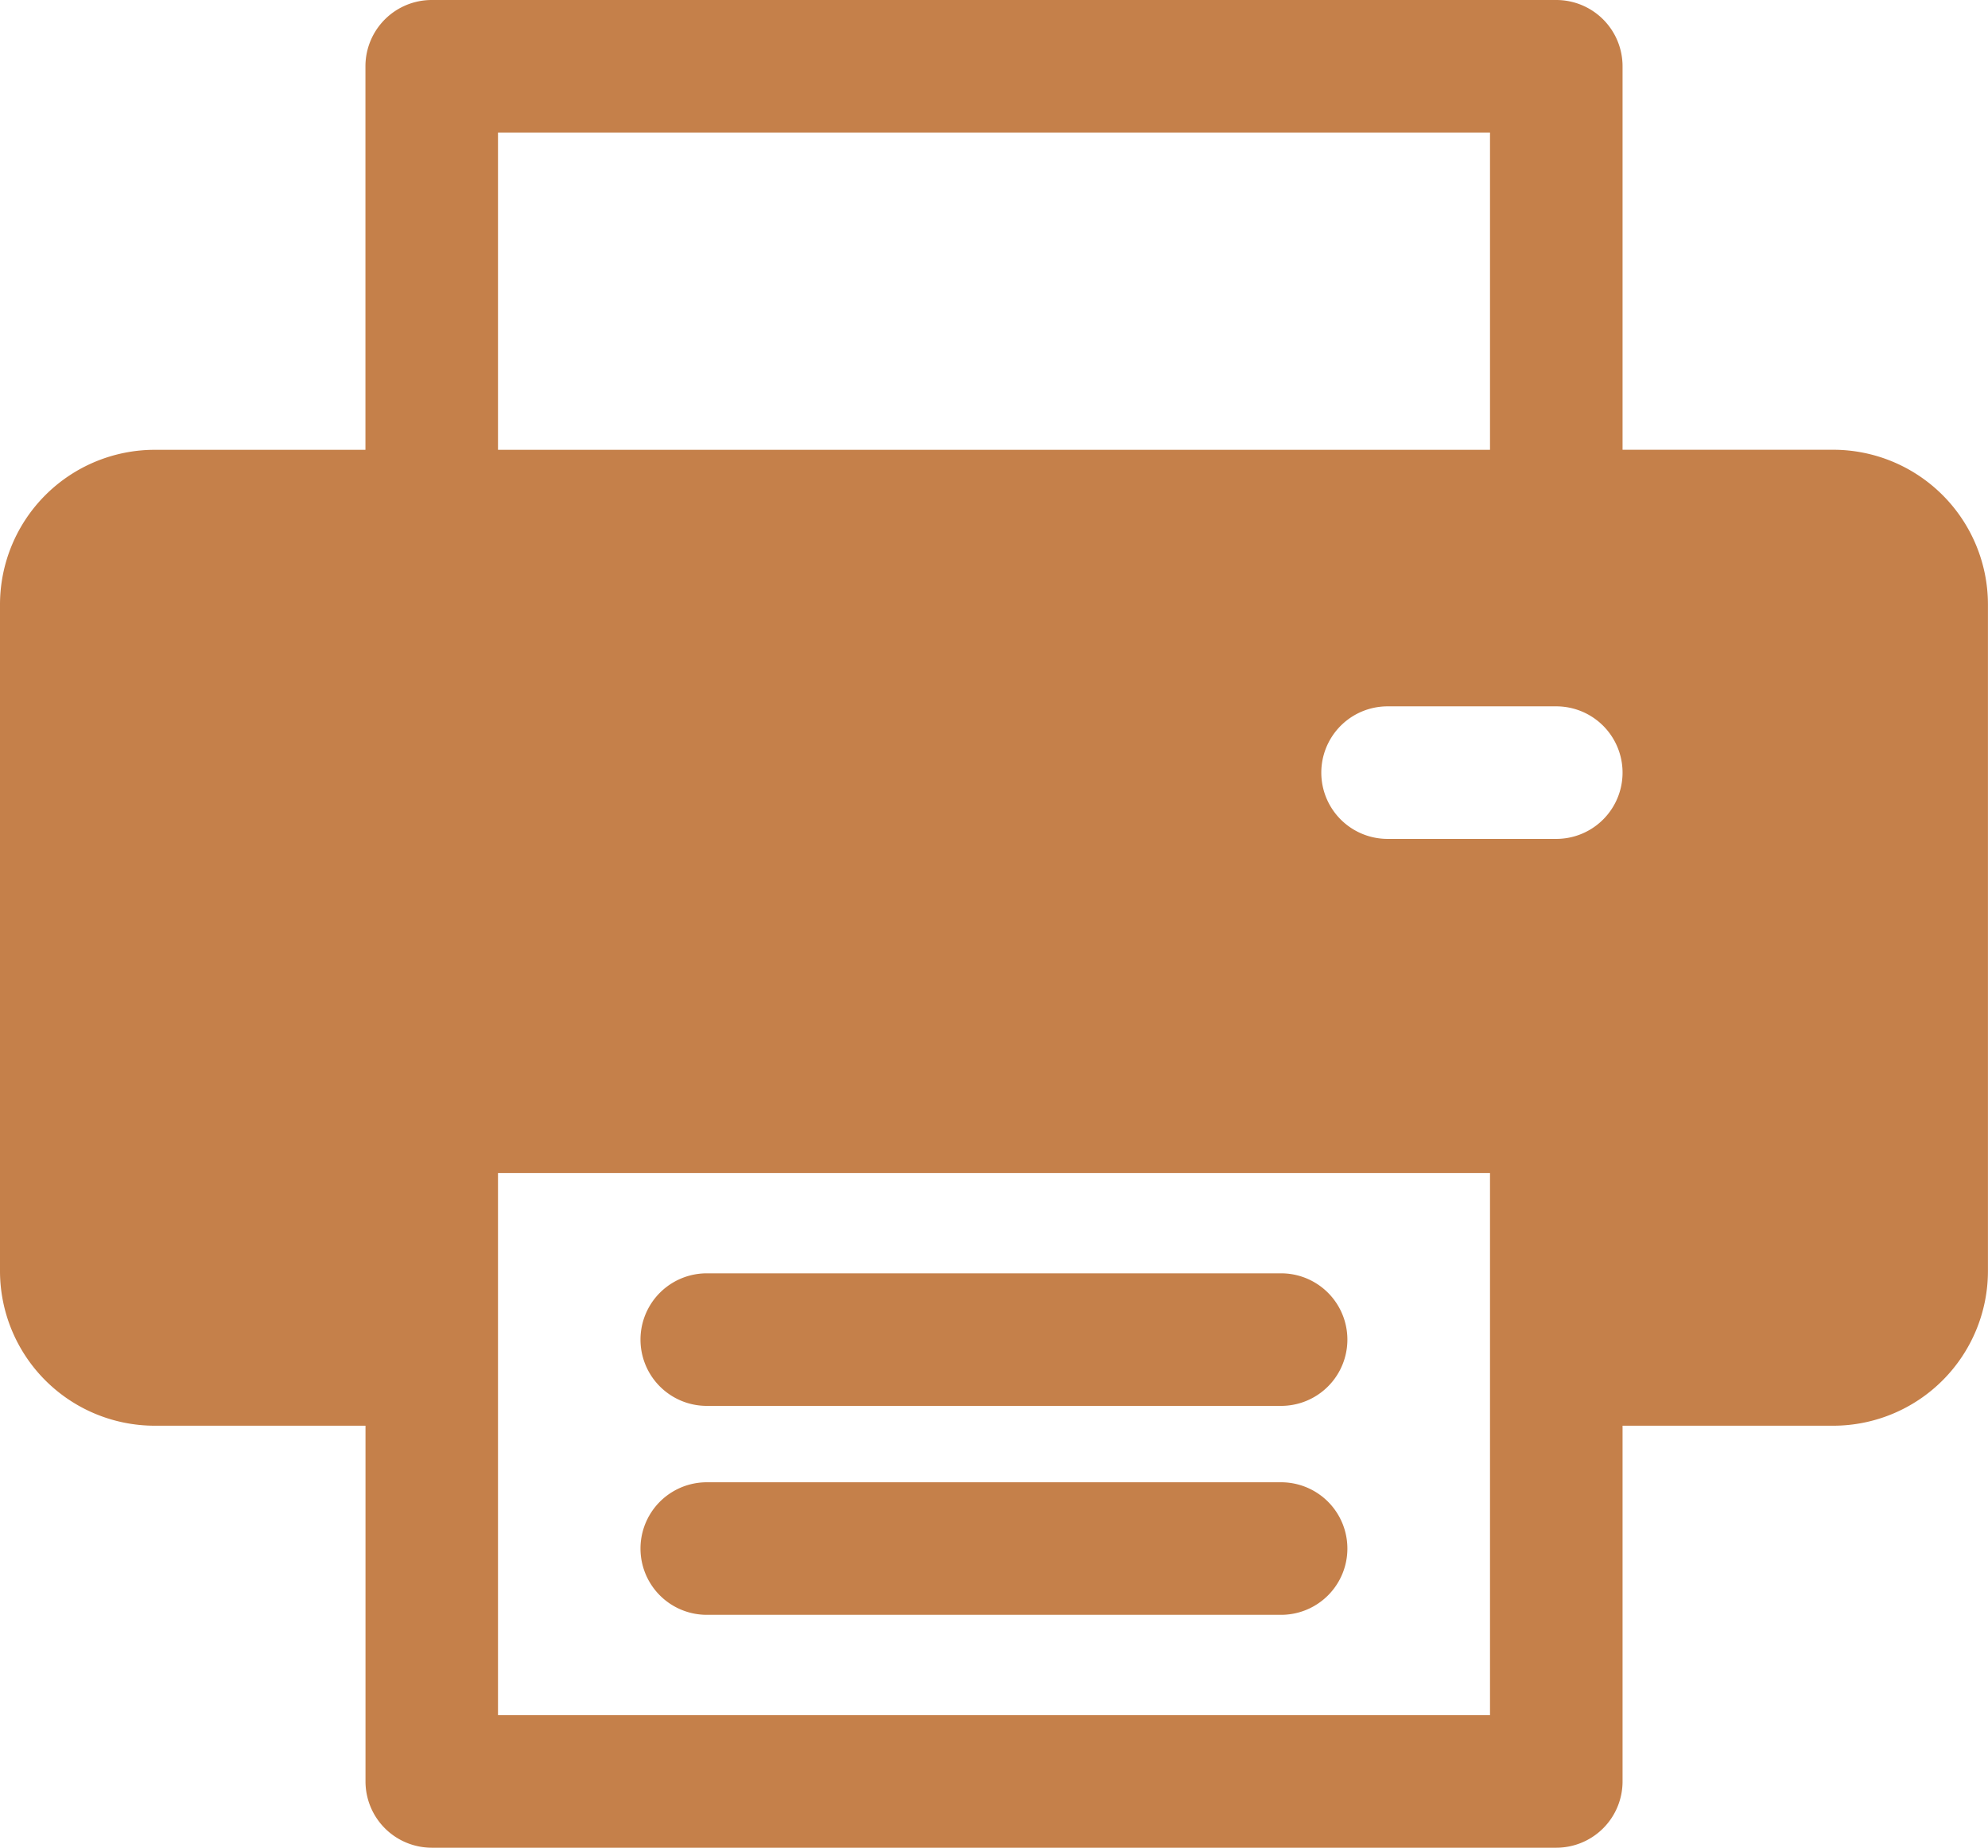
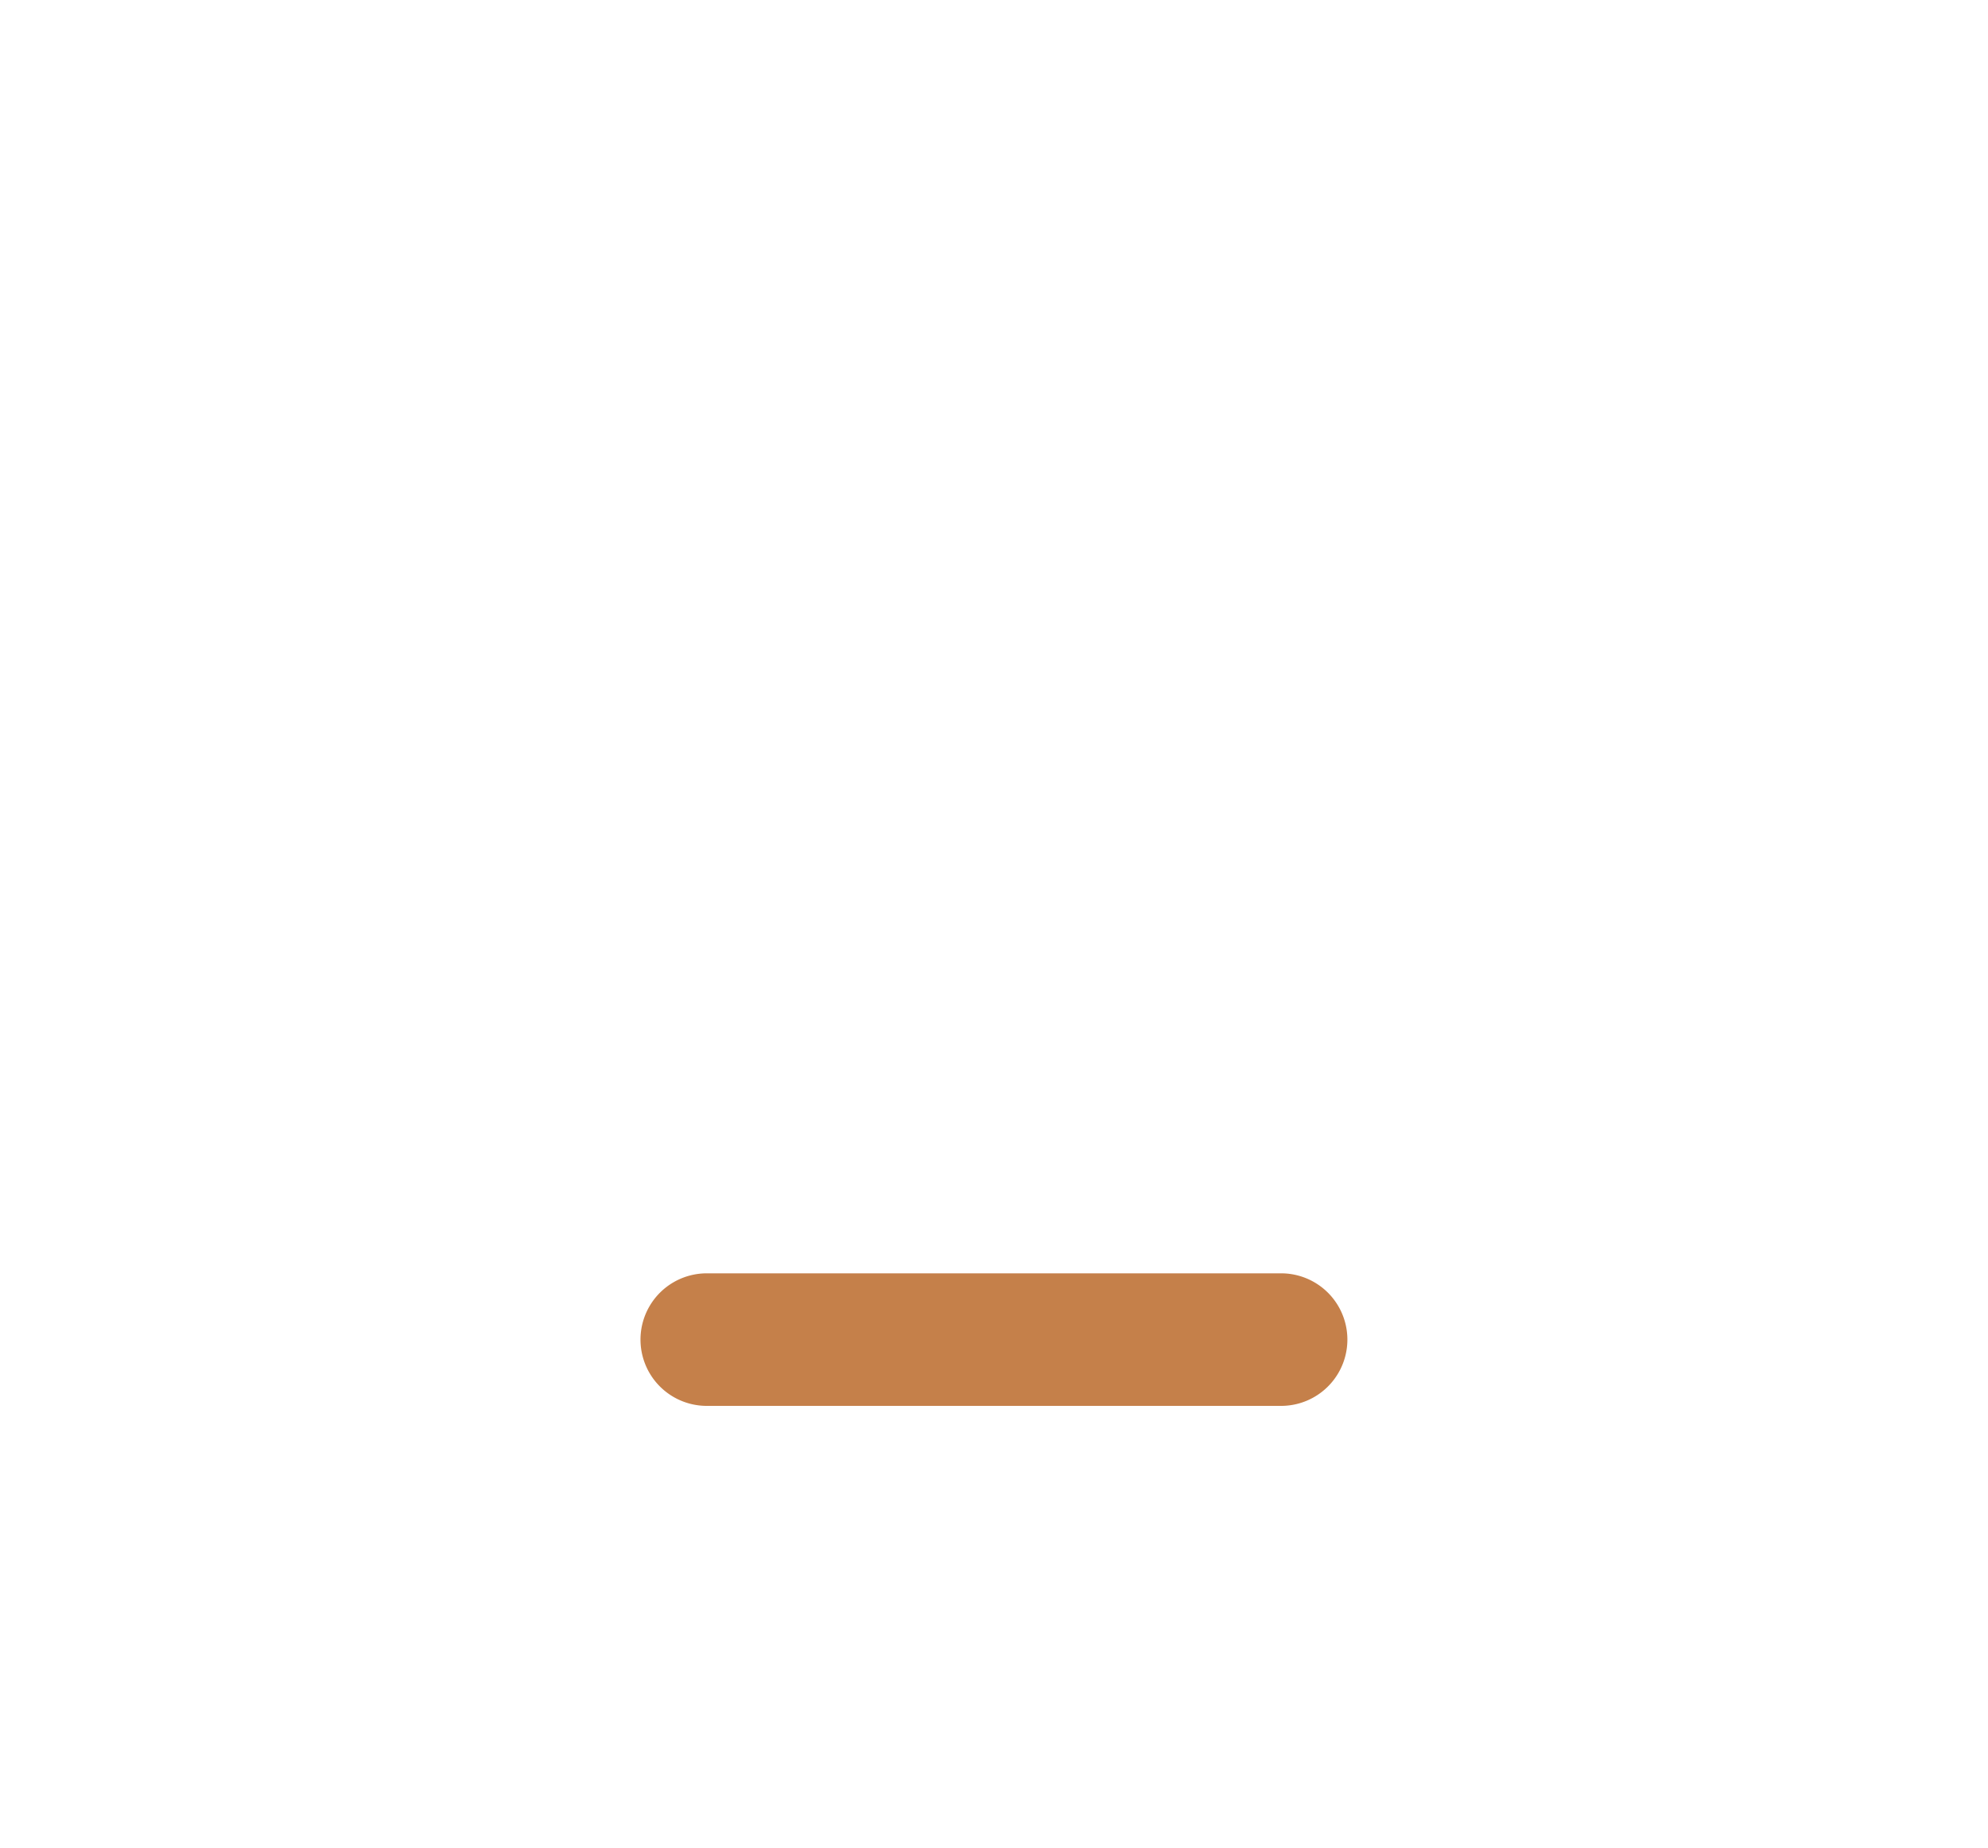
<svg xmlns="http://www.w3.org/2000/svg" width="34.375" height="31.949" viewBox="0 0 34.375 31.949">
  <g id="printing" transform="translate(0 -18.065)">
    <g id="Group_325" data-name="Group 325" transform="translate(11.076 43.696)">
      <g id="Group_324" data-name="Group 324" transform="translate(0 0)">
-         <path id="Path_421" data-name="Path 421" d="M176.053,399.834h-9.931a1.146,1.146,0,1,0,0,2.292h9.931a1.146,1.146,0,0,0,0-2.292Z" transform="translate(-164.977 -399.834)" fill="#c5804a" />
-       </g>
+         </g>
    </g>
    <g id="Group_327" data-name="Group 327" transform="translate(11.076 40.083)">
      <g id="Group_326" data-name="Group 326" transform="translate(0 0)">
        <path id="Path_422" data-name="Path 422" d="M176.053,346.006h-9.931a1.146,1.146,0,1,0,0,2.292h9.931a1.146,1.146,0,0,0,0-2.292Z" transform="translate(-164.977 -346.006)" fill="#c5804a" />
      </g>
    </g>
    <g id="Group_329" data-name="Group 329" transform="translate(0 18.065)">
      <g id="Group_328" data-name="Group 328" transform="translate(0 0)">
-         <path id="Path_423" data-name="Path 423" d="M31.7,25.842H28.056V19.211a1.146,1.146,0,0,0-1.146-1.146H7.465a1.146,1.146,0,0,0-1.146,1.146v6.632H2.674A2.677,2.677,0,0,0,0,28.516V40.044a2.677,2.677,0,0,0,2.674,2.674H6.32v6.151a1.146,1.146,0,0,0,1.146,1.146H26.91a1.146,1.146,0,0,0,1.146-1.146V42.718H31.7a2.677,2.677,0,0,0,2.674-2.674V28.516A2.677,2.677,0,0,0,31.7,25.842ZM8.611,20.357H25.764v5.486H8.611ZM25.764,47.723H8.611V38.348H25.764C25.764,38.632,25.764,47.507,25.764,47.723ZM26.91,32.571H23.993a1.146,1.146,0,0,1,0-2.292H26.91a1.146,1.146,0,0,1,0,2.292Z" transform="translate(0 -18.065)" fill="#c5804a" />
-       </g>
+         </g>
    </g>
  </g>
</svg>